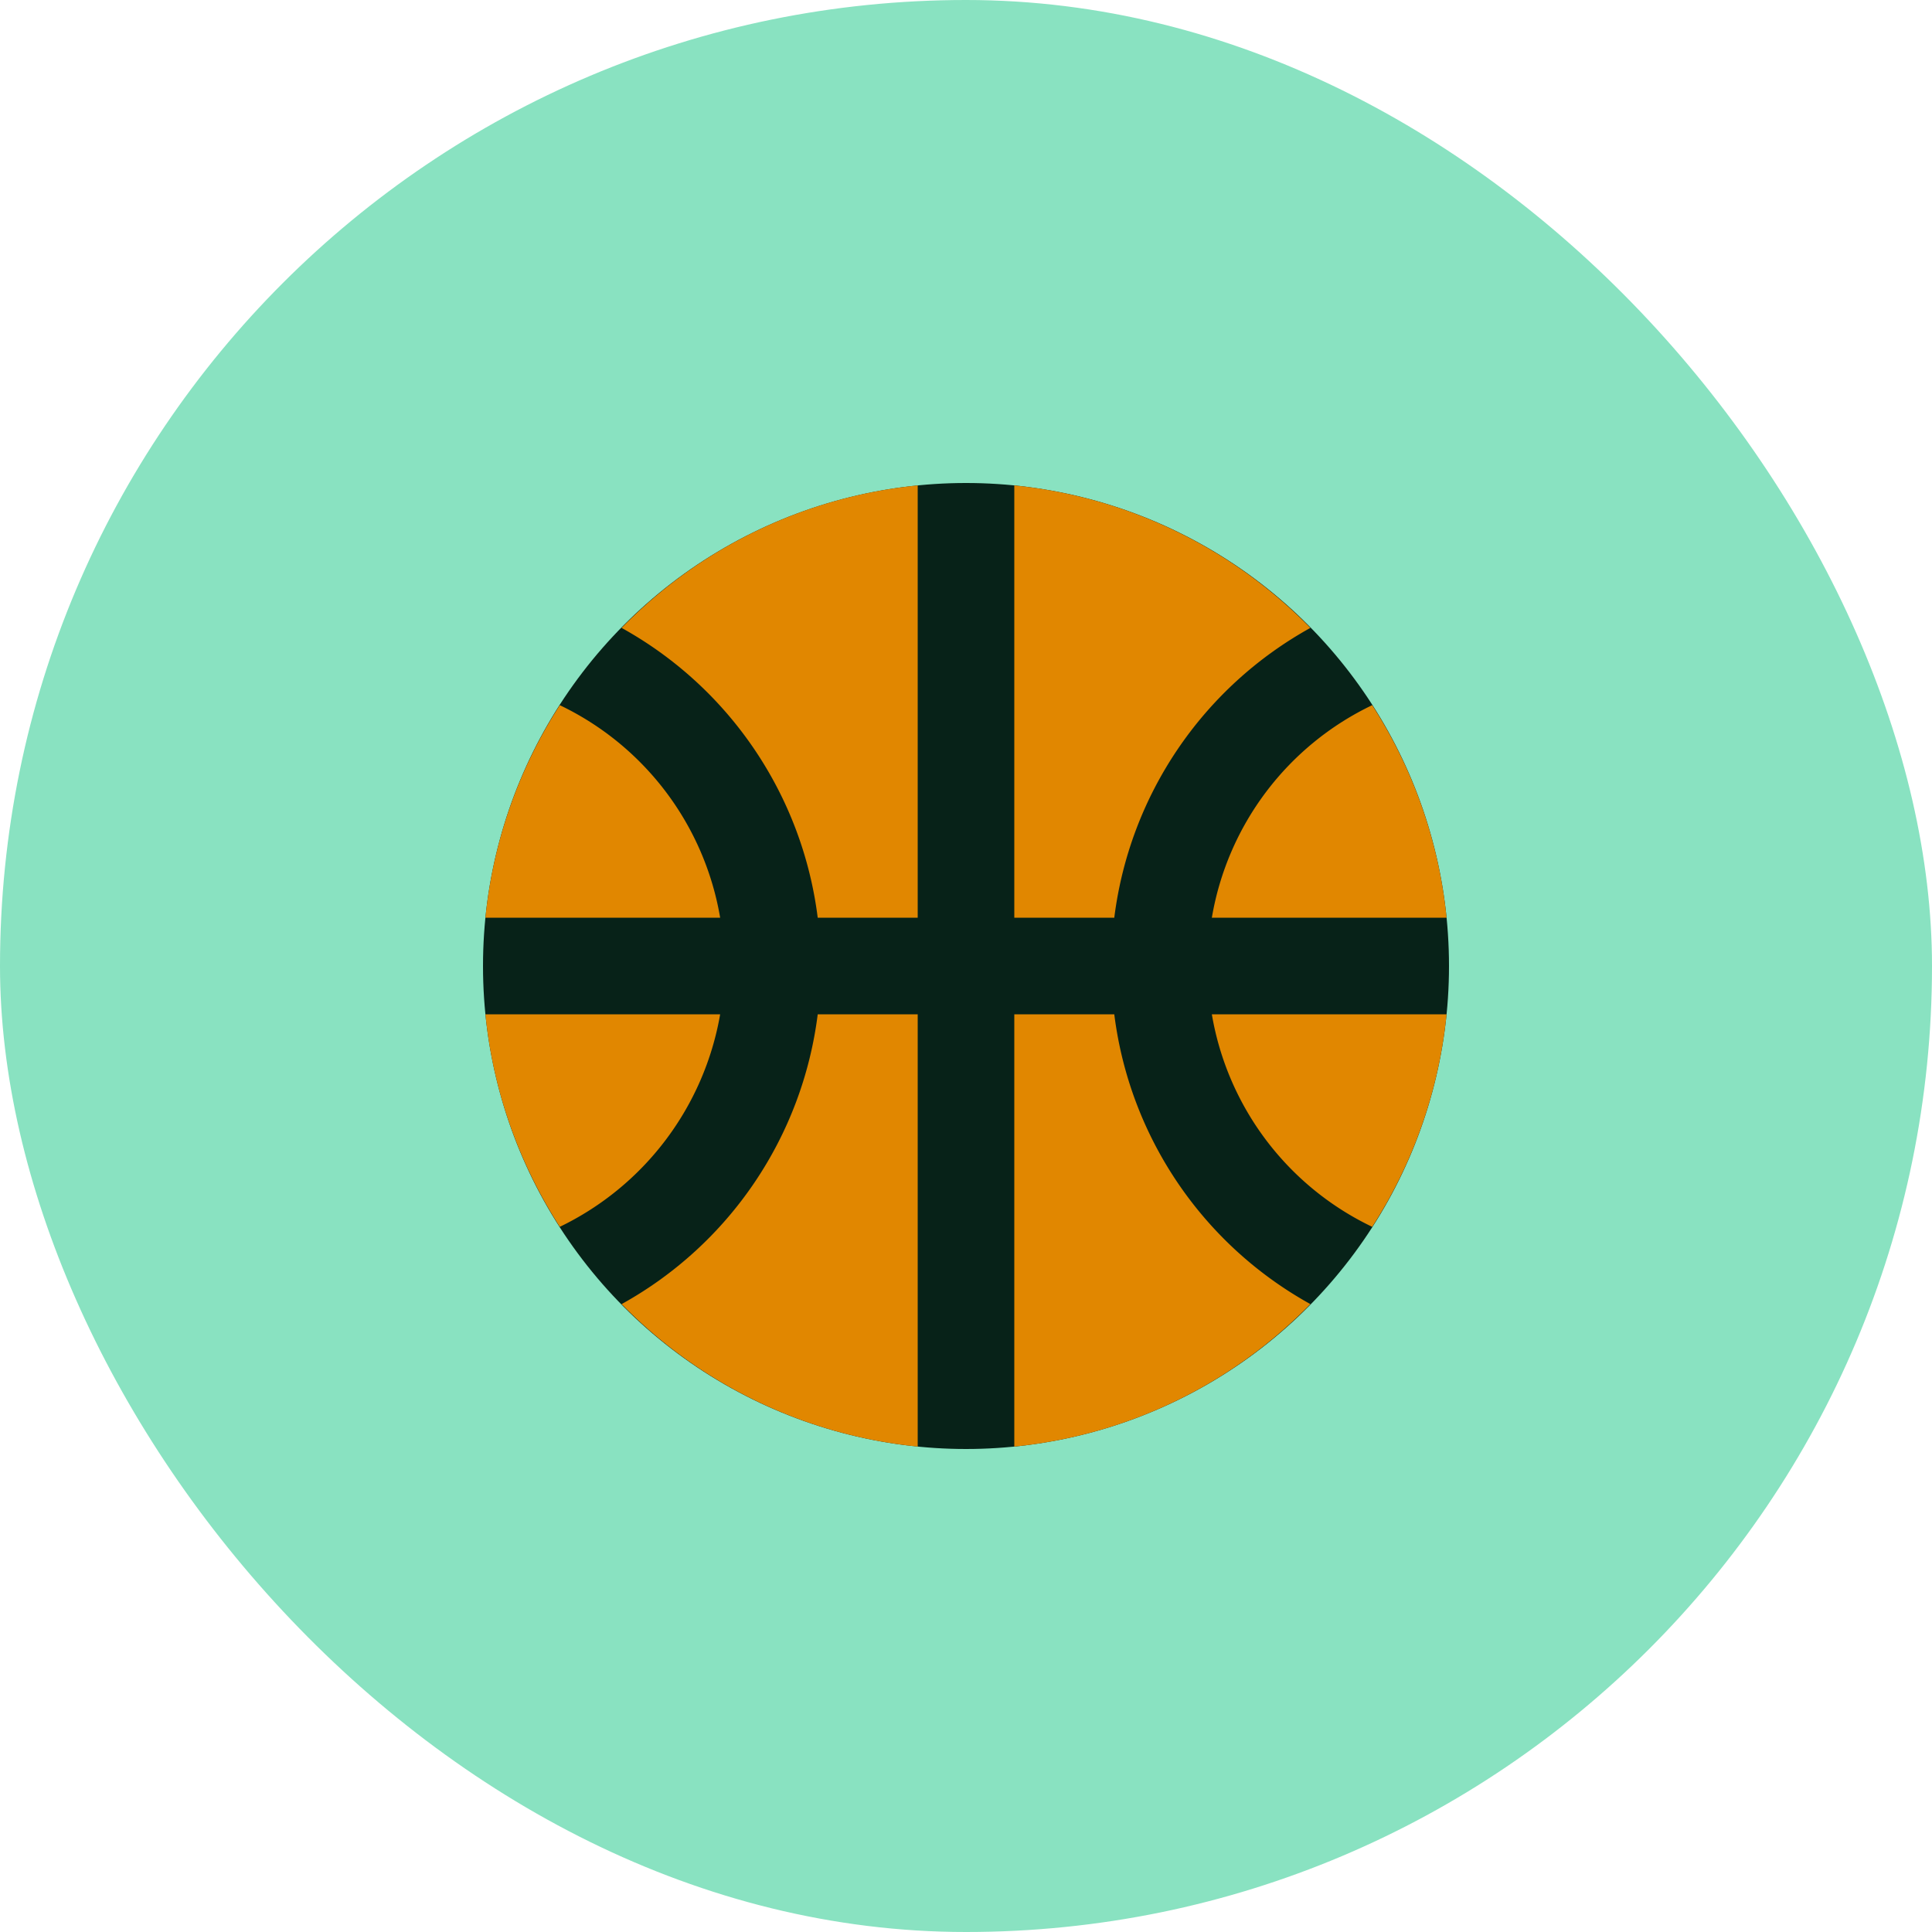
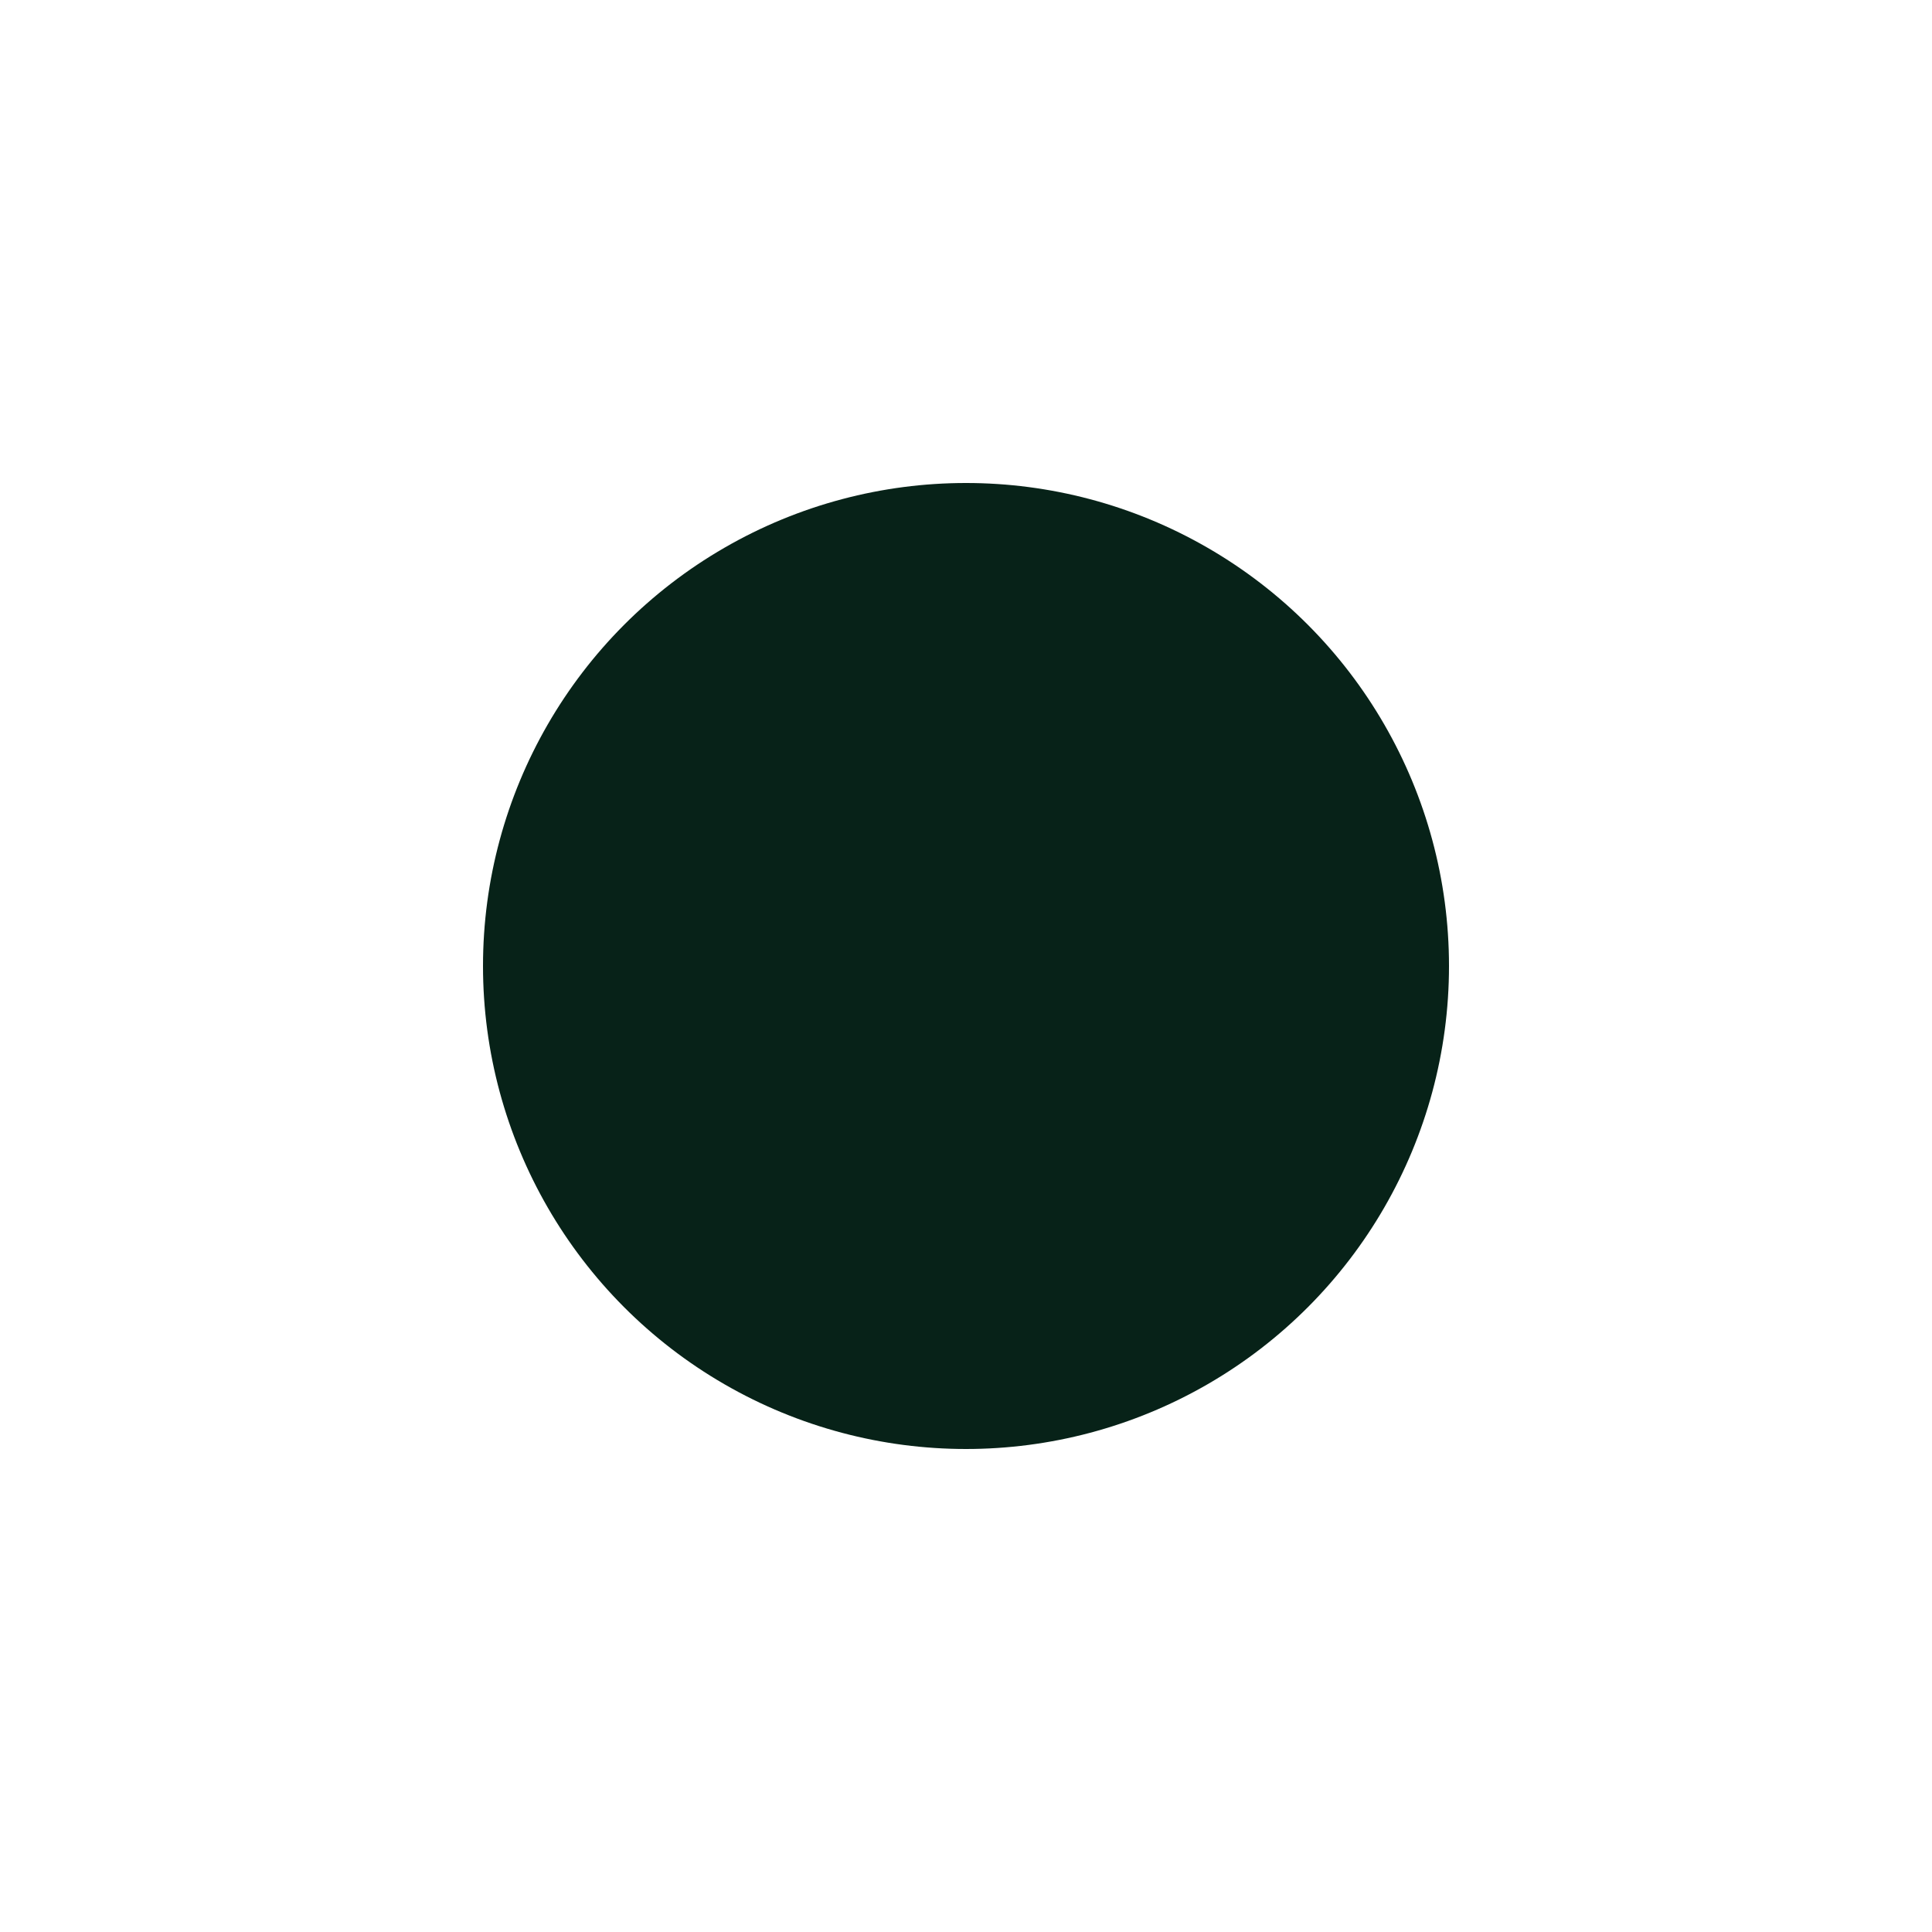
<svg xmlns="http://www.w3.org/2000/svg" width="40" height="40" fill="none">
-   <rect width="40" height="40" rx="20" fill="#89E2C1" />
  <circle cx="20" cy="20" r="10" fill="#072218" />
-   <path d="M25.09 19h4.86a9.951 9.951 0 00-1.54-4.4 5.987 5.987 0 00-3.32 4.4zM14.91 19a5.987 5.987 0 00-3.32-4.4 9.951 9.951 0 00-1.54 4.4h4.86zM23.07 19a7.994 7.994 0 014.06-6A9.969 9.969 0 0021 10.05V19h2.07zM16.93 19H19v-8.95A9.943 9.943 0 0012.87 13a7.994 7.994 0 014.06 6zM23.07 21H21v8.95A9.943 9.943 0 0027.13 27a7.994 7.994 0 01-4.06-6zM11.59 25.4a6.029 6.029 0 003.32-4.4h-4.86c.16 1.61.71 3.11 1.54 4.4zM25.09 21a5.987 5.987 0 003.32 4.4 9.951 9.951 0 001.54-4.4h-4.86zM16.93 21a7.994 7.994 0 01-4.06 6A9.969 9.969 0 0019 29.95V21h-2.07z" fill="#E18700" />
</svg>